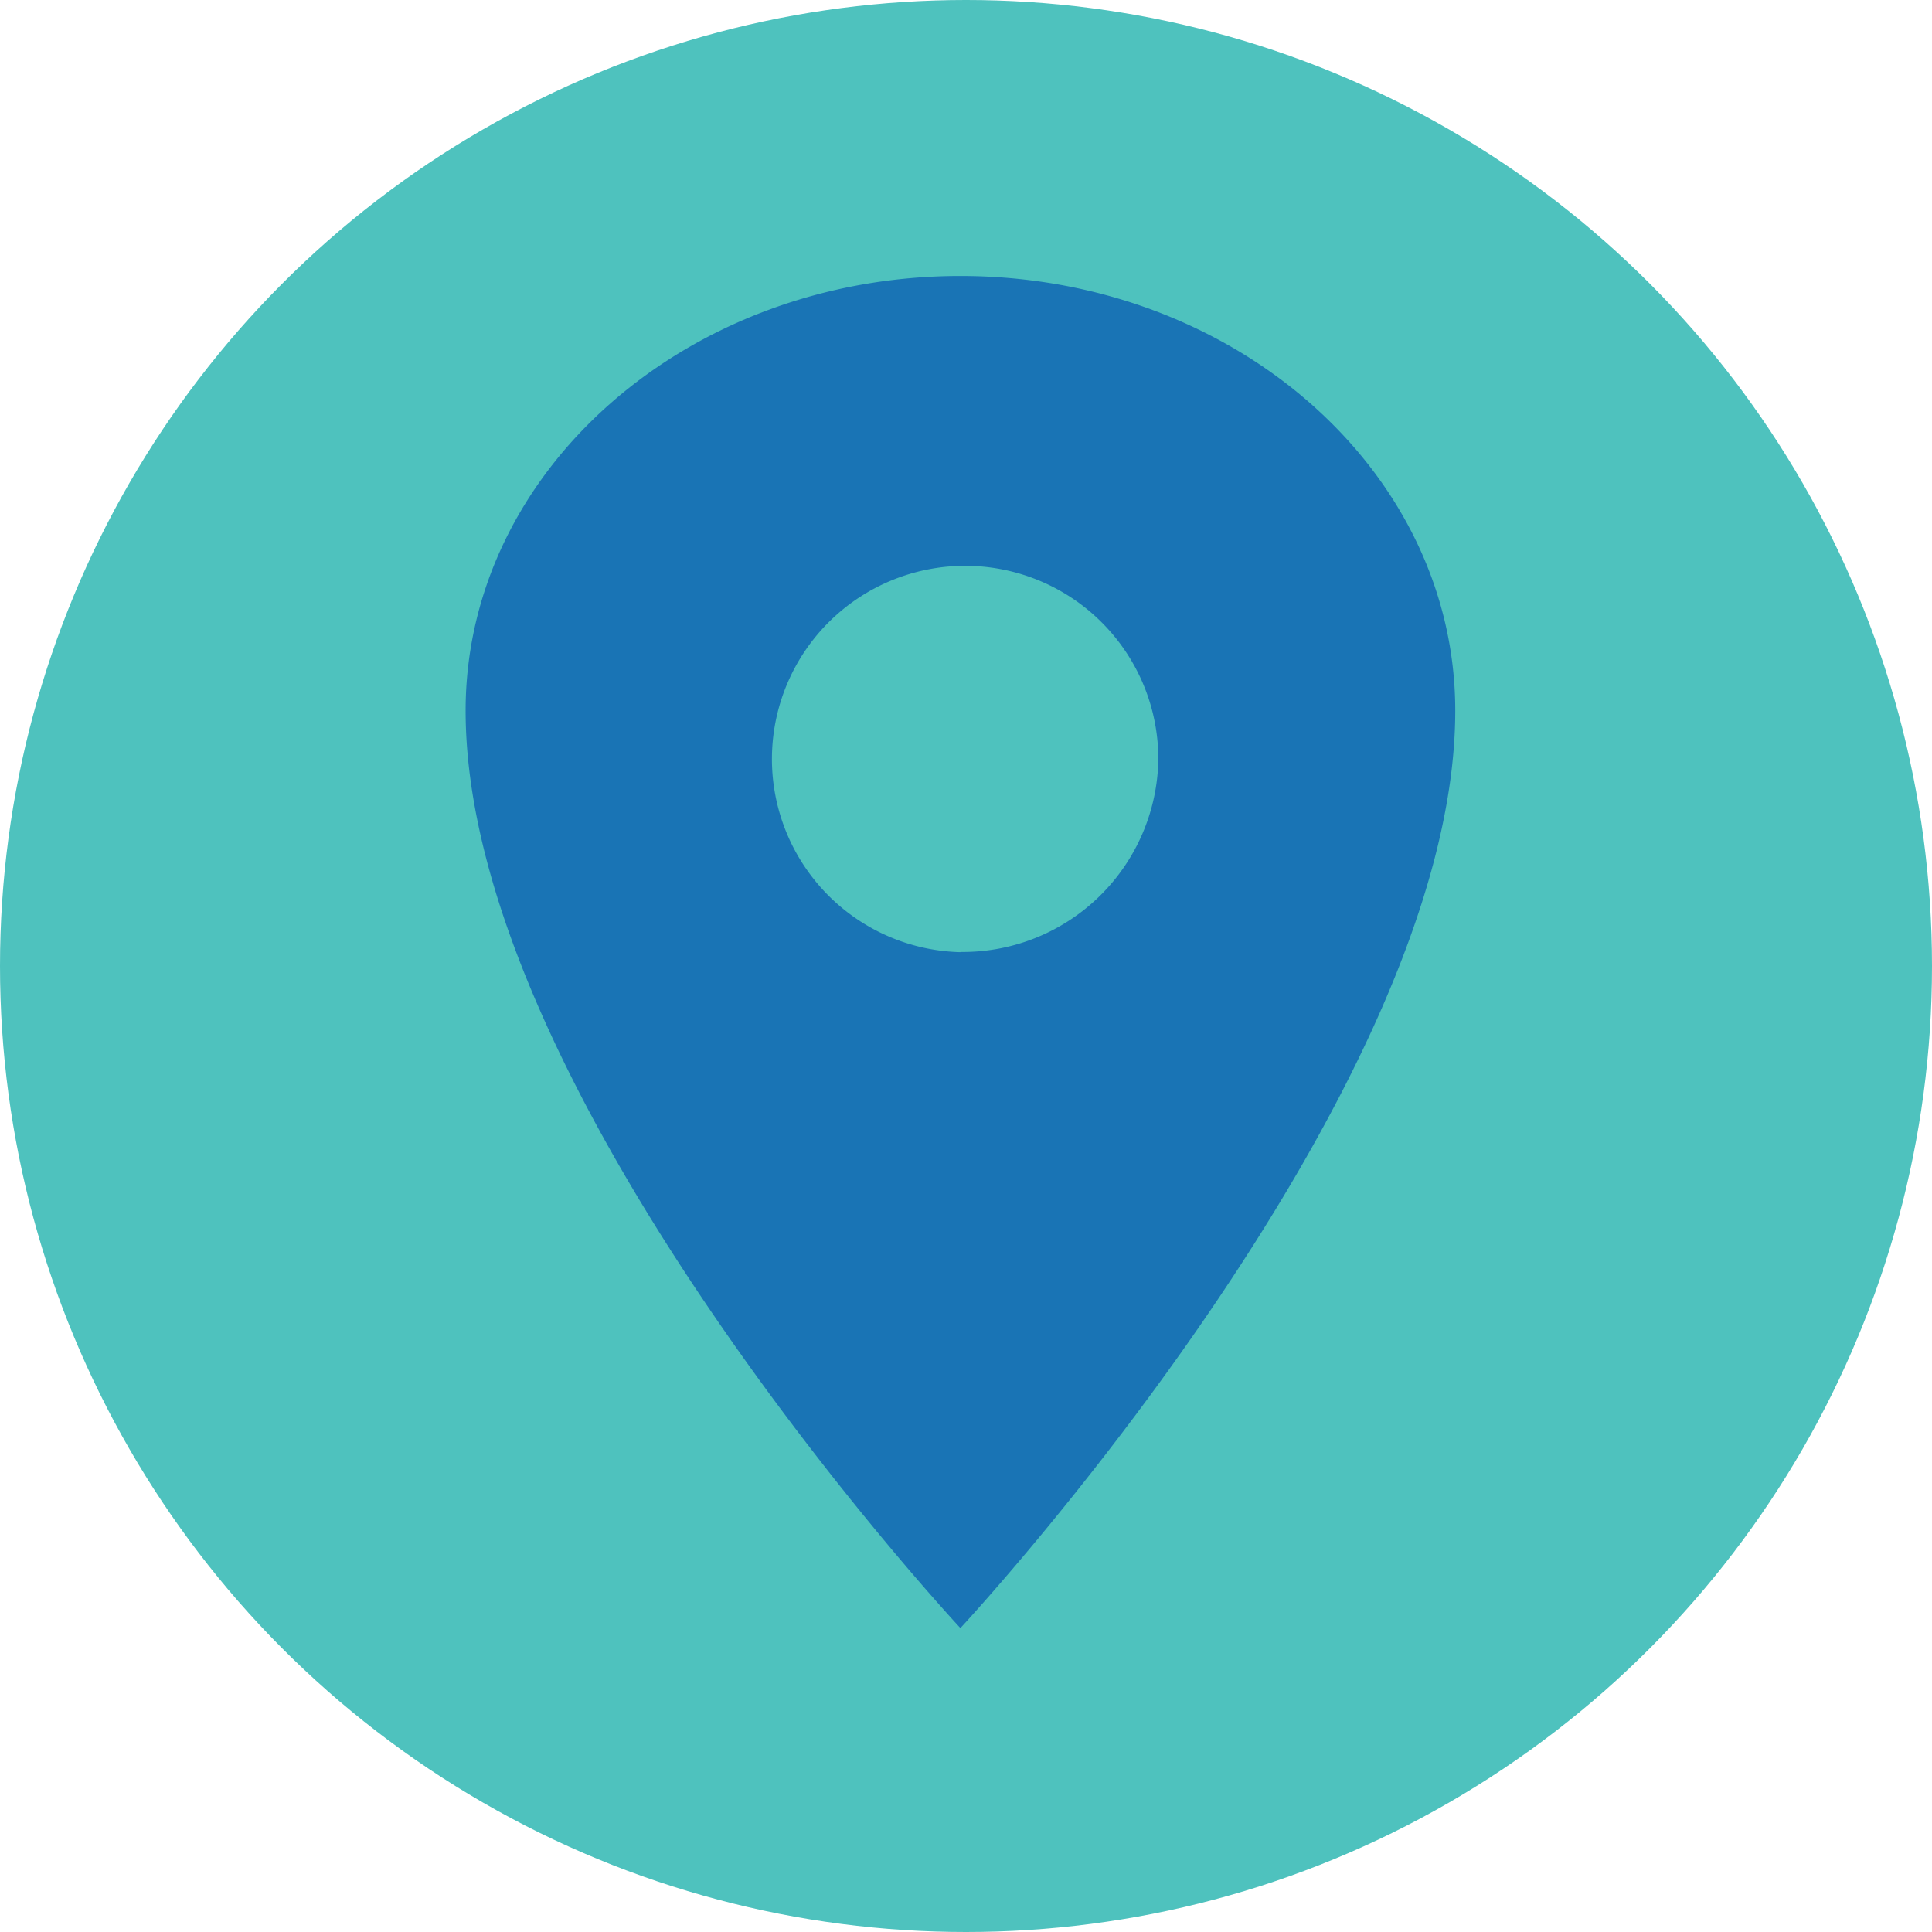
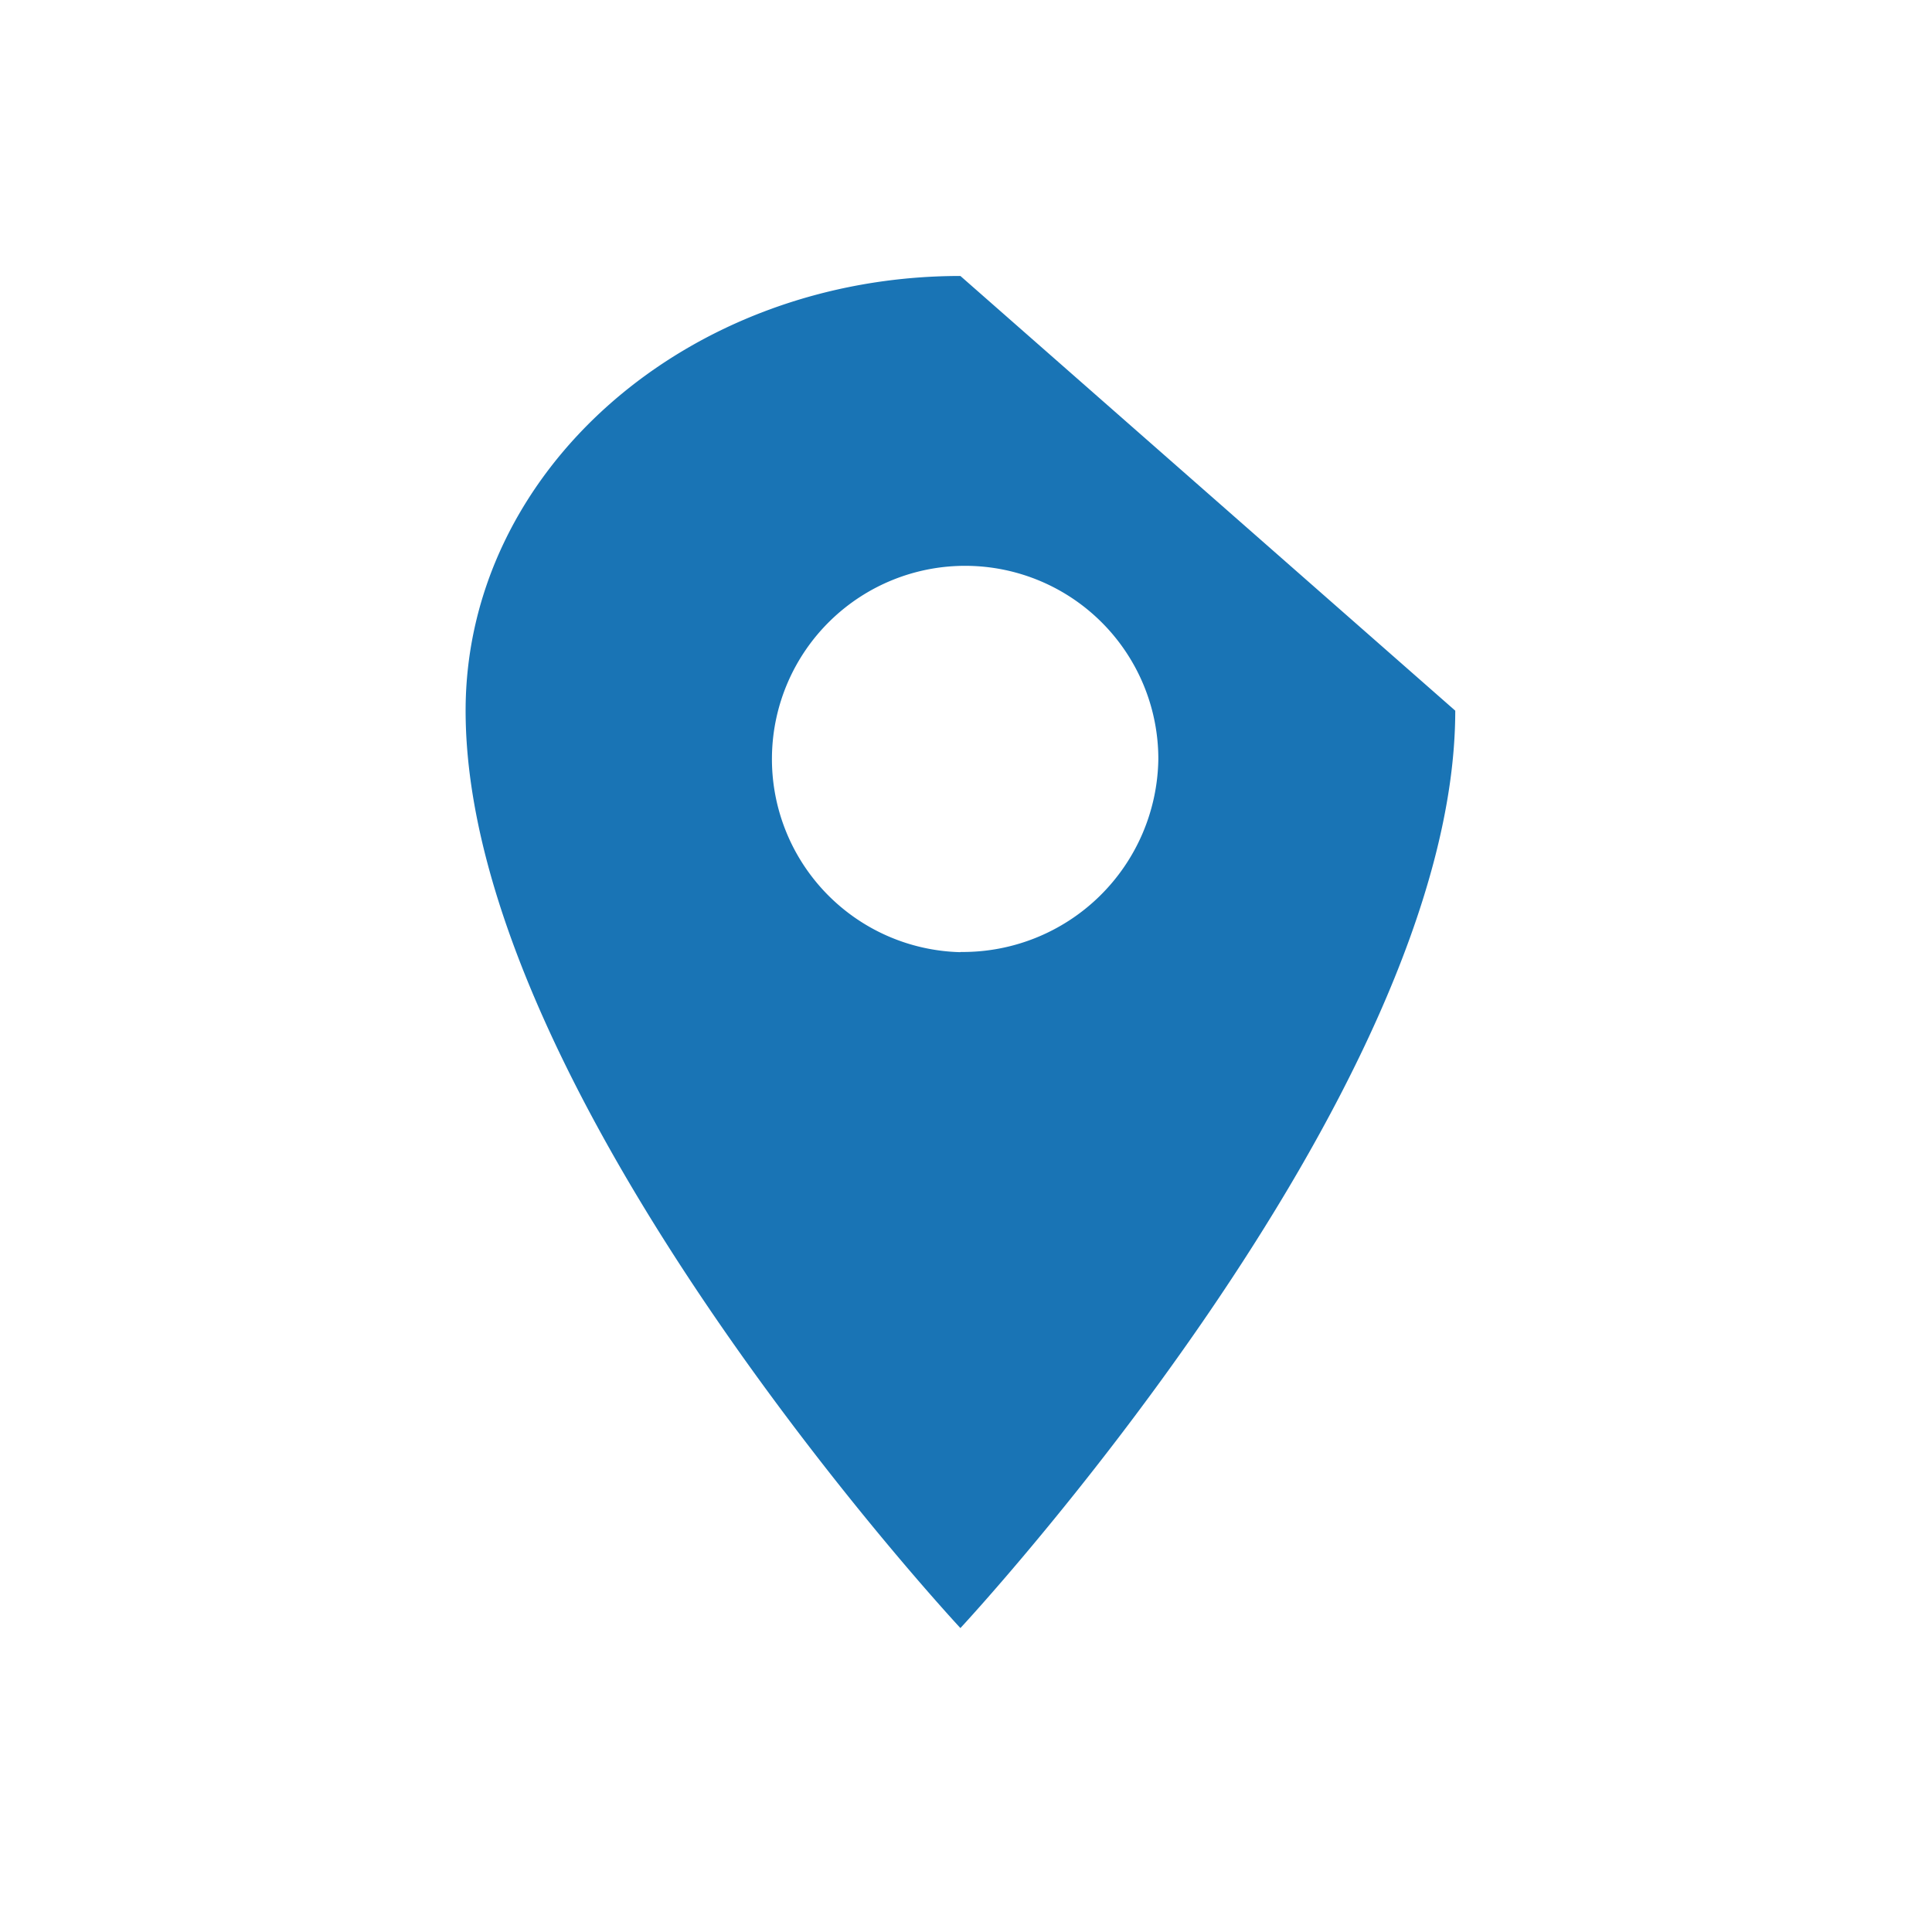
<svg xmlns="http://www.w3.org/2000/svg" width="38" height="38" viewBox="0 0 38 38">
  <g id="Group_15351" data-name="Group 15351" transform="translate(-187.104 -3473.99)">
-     <circle id="Ellipse_715" data-name="Ellipse 715" cx="19" cy="19" r="19" transform="translate(187.104 3473.99)" fill="#4ec2be" />
-     <path id="location-sharp" d="M16.482,2.25C11.109,2.25,6.75,6.079,6.75,10.8c0,7.6,9.732,18.044,9.732,18.044S26.215,18.395,26.215,10.8C26.215,6.079,21.856,2.25,16.482,2.25Zm0,13.3a3.8,3.8,0,1,1,3.893-3.8A3.847,3.847,0,0,1,16.482,15.546Z" transform="translate(189.512 3477.168)" fill="#1974b5" />
+     <path id="location-sharp" d="M16.482,2.25C11.109,2.25,6.75,6.079,6.75,10.8c0,7.6,9.732,18.044,9.732,18.044S26.215,18.395,26.215,10.8Zm0,13.3a3.8,3.8,0,1,1,3.893-3.8A3.847,3.847,0,0,1,16.482,15.546Z" transform="translate(189.512 3477.168)" fill="#1974b5" />
  </g>
</svg>